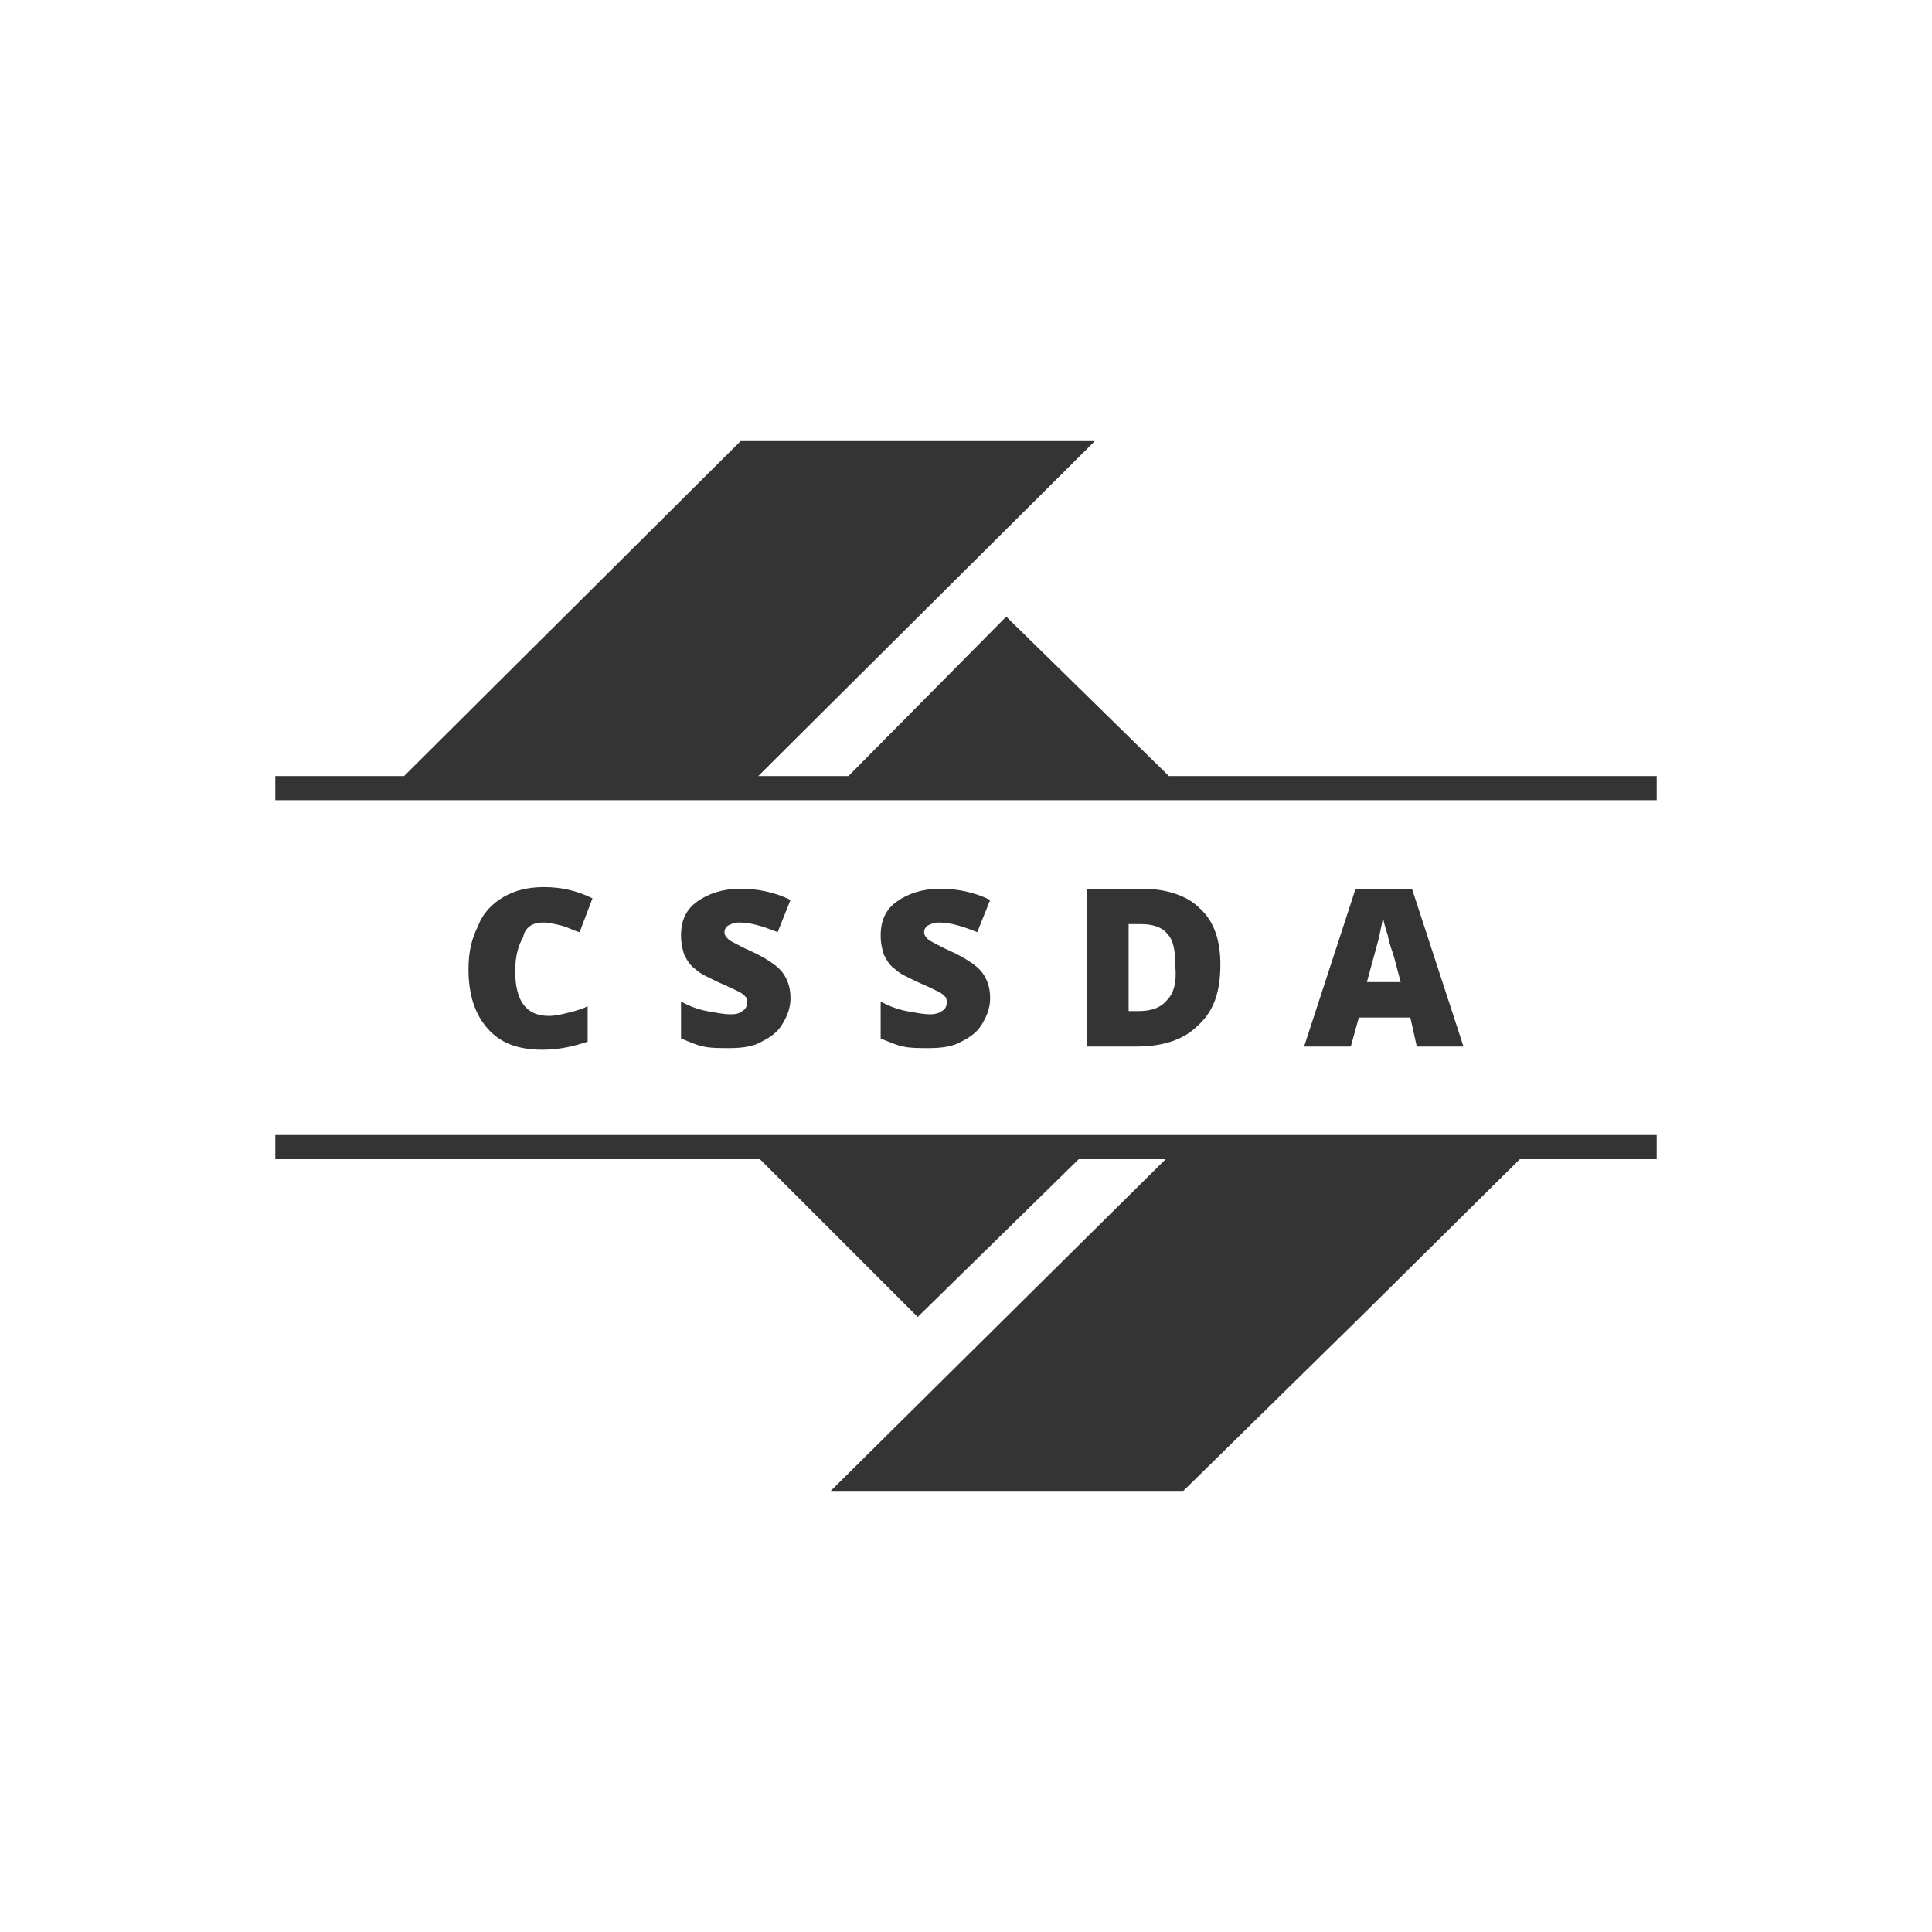
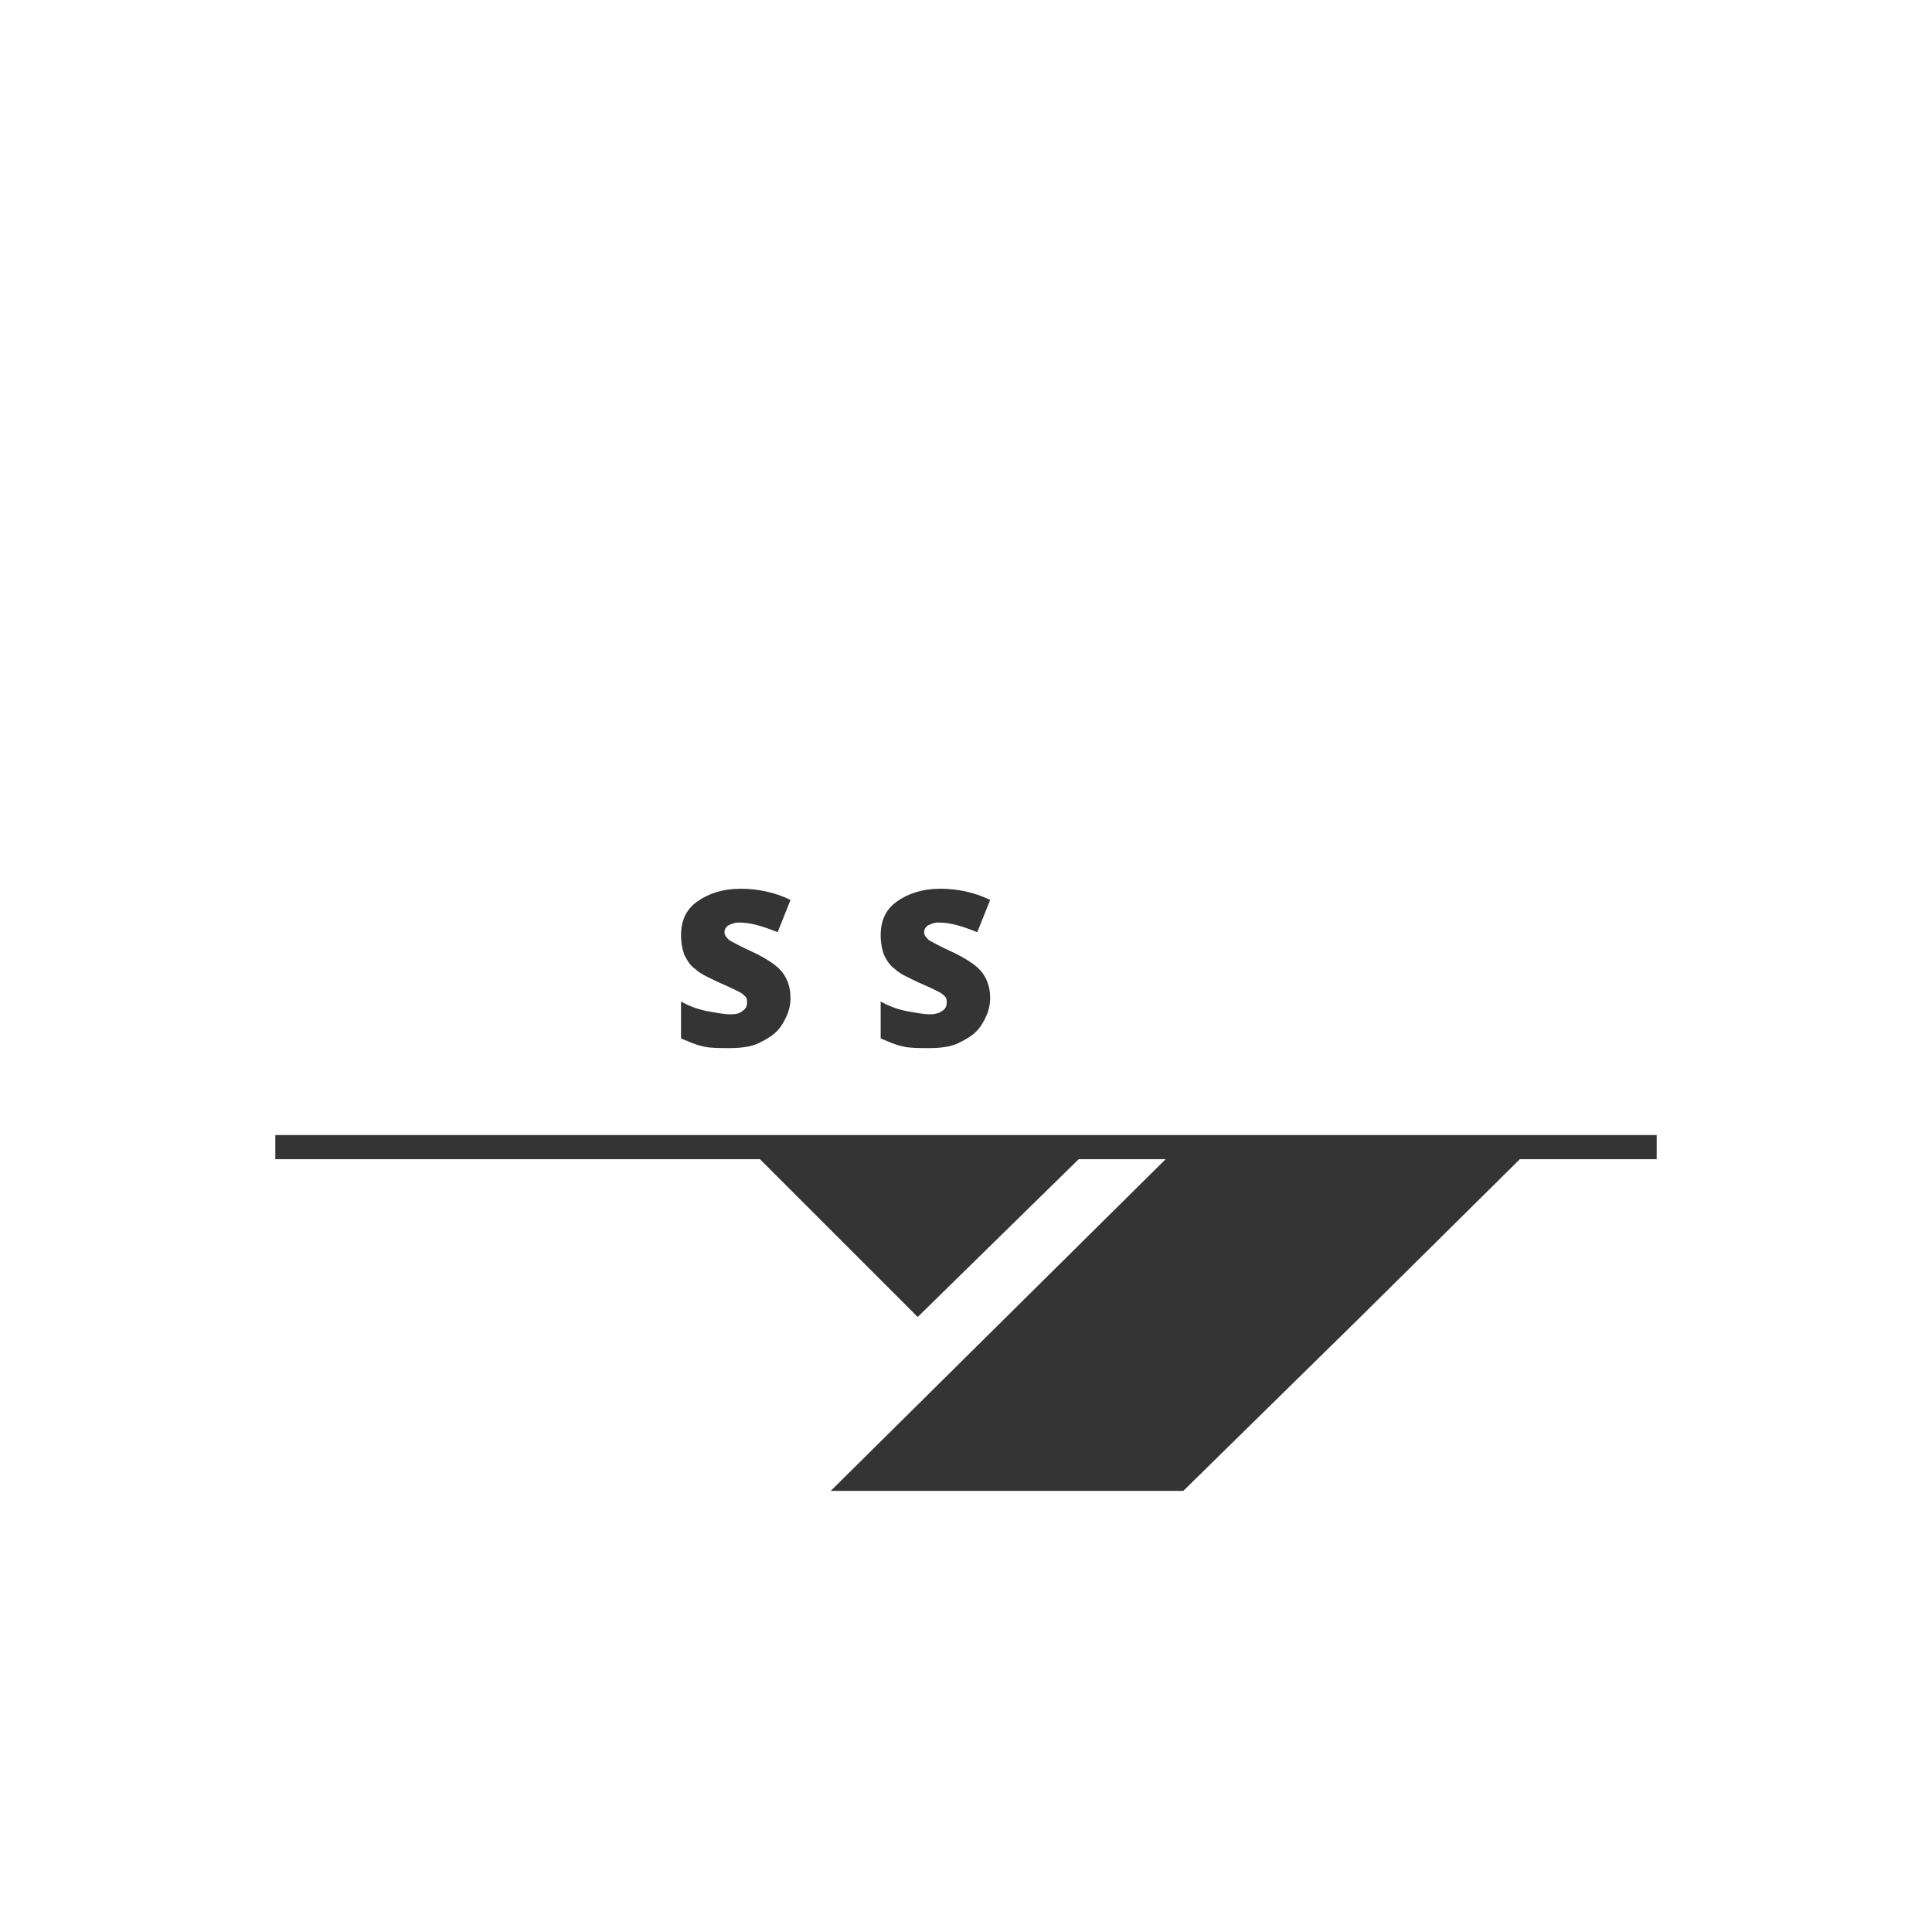
<svg xmlns="http://www.w3.org/2000/svg" width="120" height="120" viewBox="0 0 120 120" fill="none">
-   <path d="M72.6 48.2L62.5 38.3L52.7 48.2H47.1L68 27.4H46L25.1 48.2H17.1V49.7H102.9V48.2H72.6Z" fill="#343434" />
  <path d="M17.1 72H47.2L57 81.8L67 72H72.4L51.6 92.6H73.5L84.5 81.8L94.4 72H102.9V70.5H17.1V72Z" fill="#343434" />
-   <path d="M33.7 57.3C34.1 57.3 34.5 57.4 34.9 57.5C35.3 57.6 35.6 57.8 36 57.9L36.8 55.8C35.8 55.3 34.8 55.1 33.8 55.1C32.8 55.1 32 55.3 31.3 55.7C30.6 56.1 30 56.7 29.7 57.5C29.3 58.3 29.1 59.1 29.1 60.2C29.1 61.8 29.5 63 30.3 63.9C31.1 64.8 32.2 65.2 33.7 65.2C34.7 65.2 35.6 65 36.5 64.7V62.5C36.1 62.7 35.7 62.8 35.3 62.9C34.9 63 34.5 63.1 34.1 63.1C32.7 63.1 32 62.2 32 60.3C32 59.4 32.2 58.7 32.5 58.2C32.6 57.6 33.1 57.3 33.7 57.3Z" fill="#343434" />
  <path d="M45.4 63C44.9 63 44.5 62.9 43.9 62.8C43.4 62.7 42.8 62.5 42.3 62.2V64.5C42.8 64.7 43.2 64.9 43.7 65C44.1 65.1 44.7 65.1 45.3 65.1C46.1 65.1 46.8 65 47.3 64.7C47.9 64.4 48.3 64.1 48.6 63.6C48.9 63.1 49.1 62.6 49.1 62C49.1 61.3 48.9 60.8 48.6 60.4C48.3 60 47.7 59.6 46.9 59.2C46 58.8 45.5 58.5 45.3 58.4C45.1 58.2 45 58.1 45 57.9C45 57.7 45.1 57.6 45.2 57.5C45.4 57.4 45.6 57.3 45.9 57.3C46.6 57.3 47.3 57.5 48.3 57.9L49.1 55.9C48.1 55.4 47 55.2 46 55.2C44.9 55.2 44 55.5 43.3 56C42.6 56.5 42.3 57.2 42.3 58.1C42.3 58.6 42.4 59 42.5 59.3C42.7 59.7 42.9 60 43.2 60.2C43.5 60.5 44 60.7 44.6 61C45.3 61.3 45.7 61.5 45.9 61.6C46.1 61.7 46.2 61.8 46.3 61.9C46.4 62 46.4 62.1 46.4 62.3C46.4 62.5 46.3 62.7 46.1 62.8C46 62.9 45.8 63 45.4 63Z" fill="#343434" />
  <path d="M57.8 63C57.3 63 56.9 62.9 56.3 62.8C55.8 62.7 55.2 62.5 54.7 62.2V64.5C55.2 64.7 55.6 64.9 56.1 65C56.5 65.1 57.1 65.1 57.7 65.1C58.5 65.1 59.2 65 59.7 64.7C60.3 64.4 60.7 64.1 61 63.6C61.3 63.1 61.5 62.6 61.5 62C61.5 61.3 61.3 60.8 61 60.4C60.7 60 60.1 59.6 59.3 59.2C58.4 58.8 57.9 58.5 57.7 58.4C57.5 58.2 57.4 58.1 57.4 57.9C57.4 57.7 57.5 57.6 57.6 57.5C57.8 57.4 58 57.3 58.3 57.3C59 57.3 59.7 57.5 60.7 57.9L61.5 55.9C60.5 55.4 59.4 55.2 58.4 55.2C57.3 55.2 56.4 55.5 55.7 56C55 56.5 54.7 57.2 54.7 58.1C54.7 58.6 54.8 59 54.9 59.3C55.1 59.7 55.3 60 55.6 60.2C55.9 60.5 56.4 60.7 57 61C57.7 61.3 58.1 61.5 58.3 61.6C58.5 61.7 58.6 61.8 58.7 61.9C58.8 62 58.8 62.1 58.8 62.3C58.8 62.5 58.7 62.7 58.5 62.8C58.4 62.9 58.1 63 57.8 63Z" fill="#343434" />
-   <path d="M75.8 59.9C75.8 58.4 75.4 57.2 74.5 56.4C73.7 55.6 72.4 55.2 70.9 55.2H67.5V65H70.6C72.2 65 73.5 64.6 74.4 63.7C75.4 62.8 75.8 61.6 75.8 59.9ZM72.5 62.1C72.1 62.6 71.5 62.8 70.7 62.8H70.1V57.4H70.9C71.6 57.4 72.2 57.6 72.5 58C72.9 58.4 73 59.1 73 60C73.1 61 72.9 61.7 72.5 62.1Z" fill="#343434" />
-   <path d="M87.6 63.2L88 65H90.9L87.7 55.2H84.2L81 65H83.9L84.4 63.2H87.6ZM85.7 58C85.8 57.5 85.9 57.1 85.9 56.9C85.9 57.1 86 57.5 86.2 58.1C86.3 58.7 86.5 59.1 86.6 59.5L87 61H84.9C85.3 59.5 85.6 58.5 85.7 58Z" fill="#343434" />
</svg>